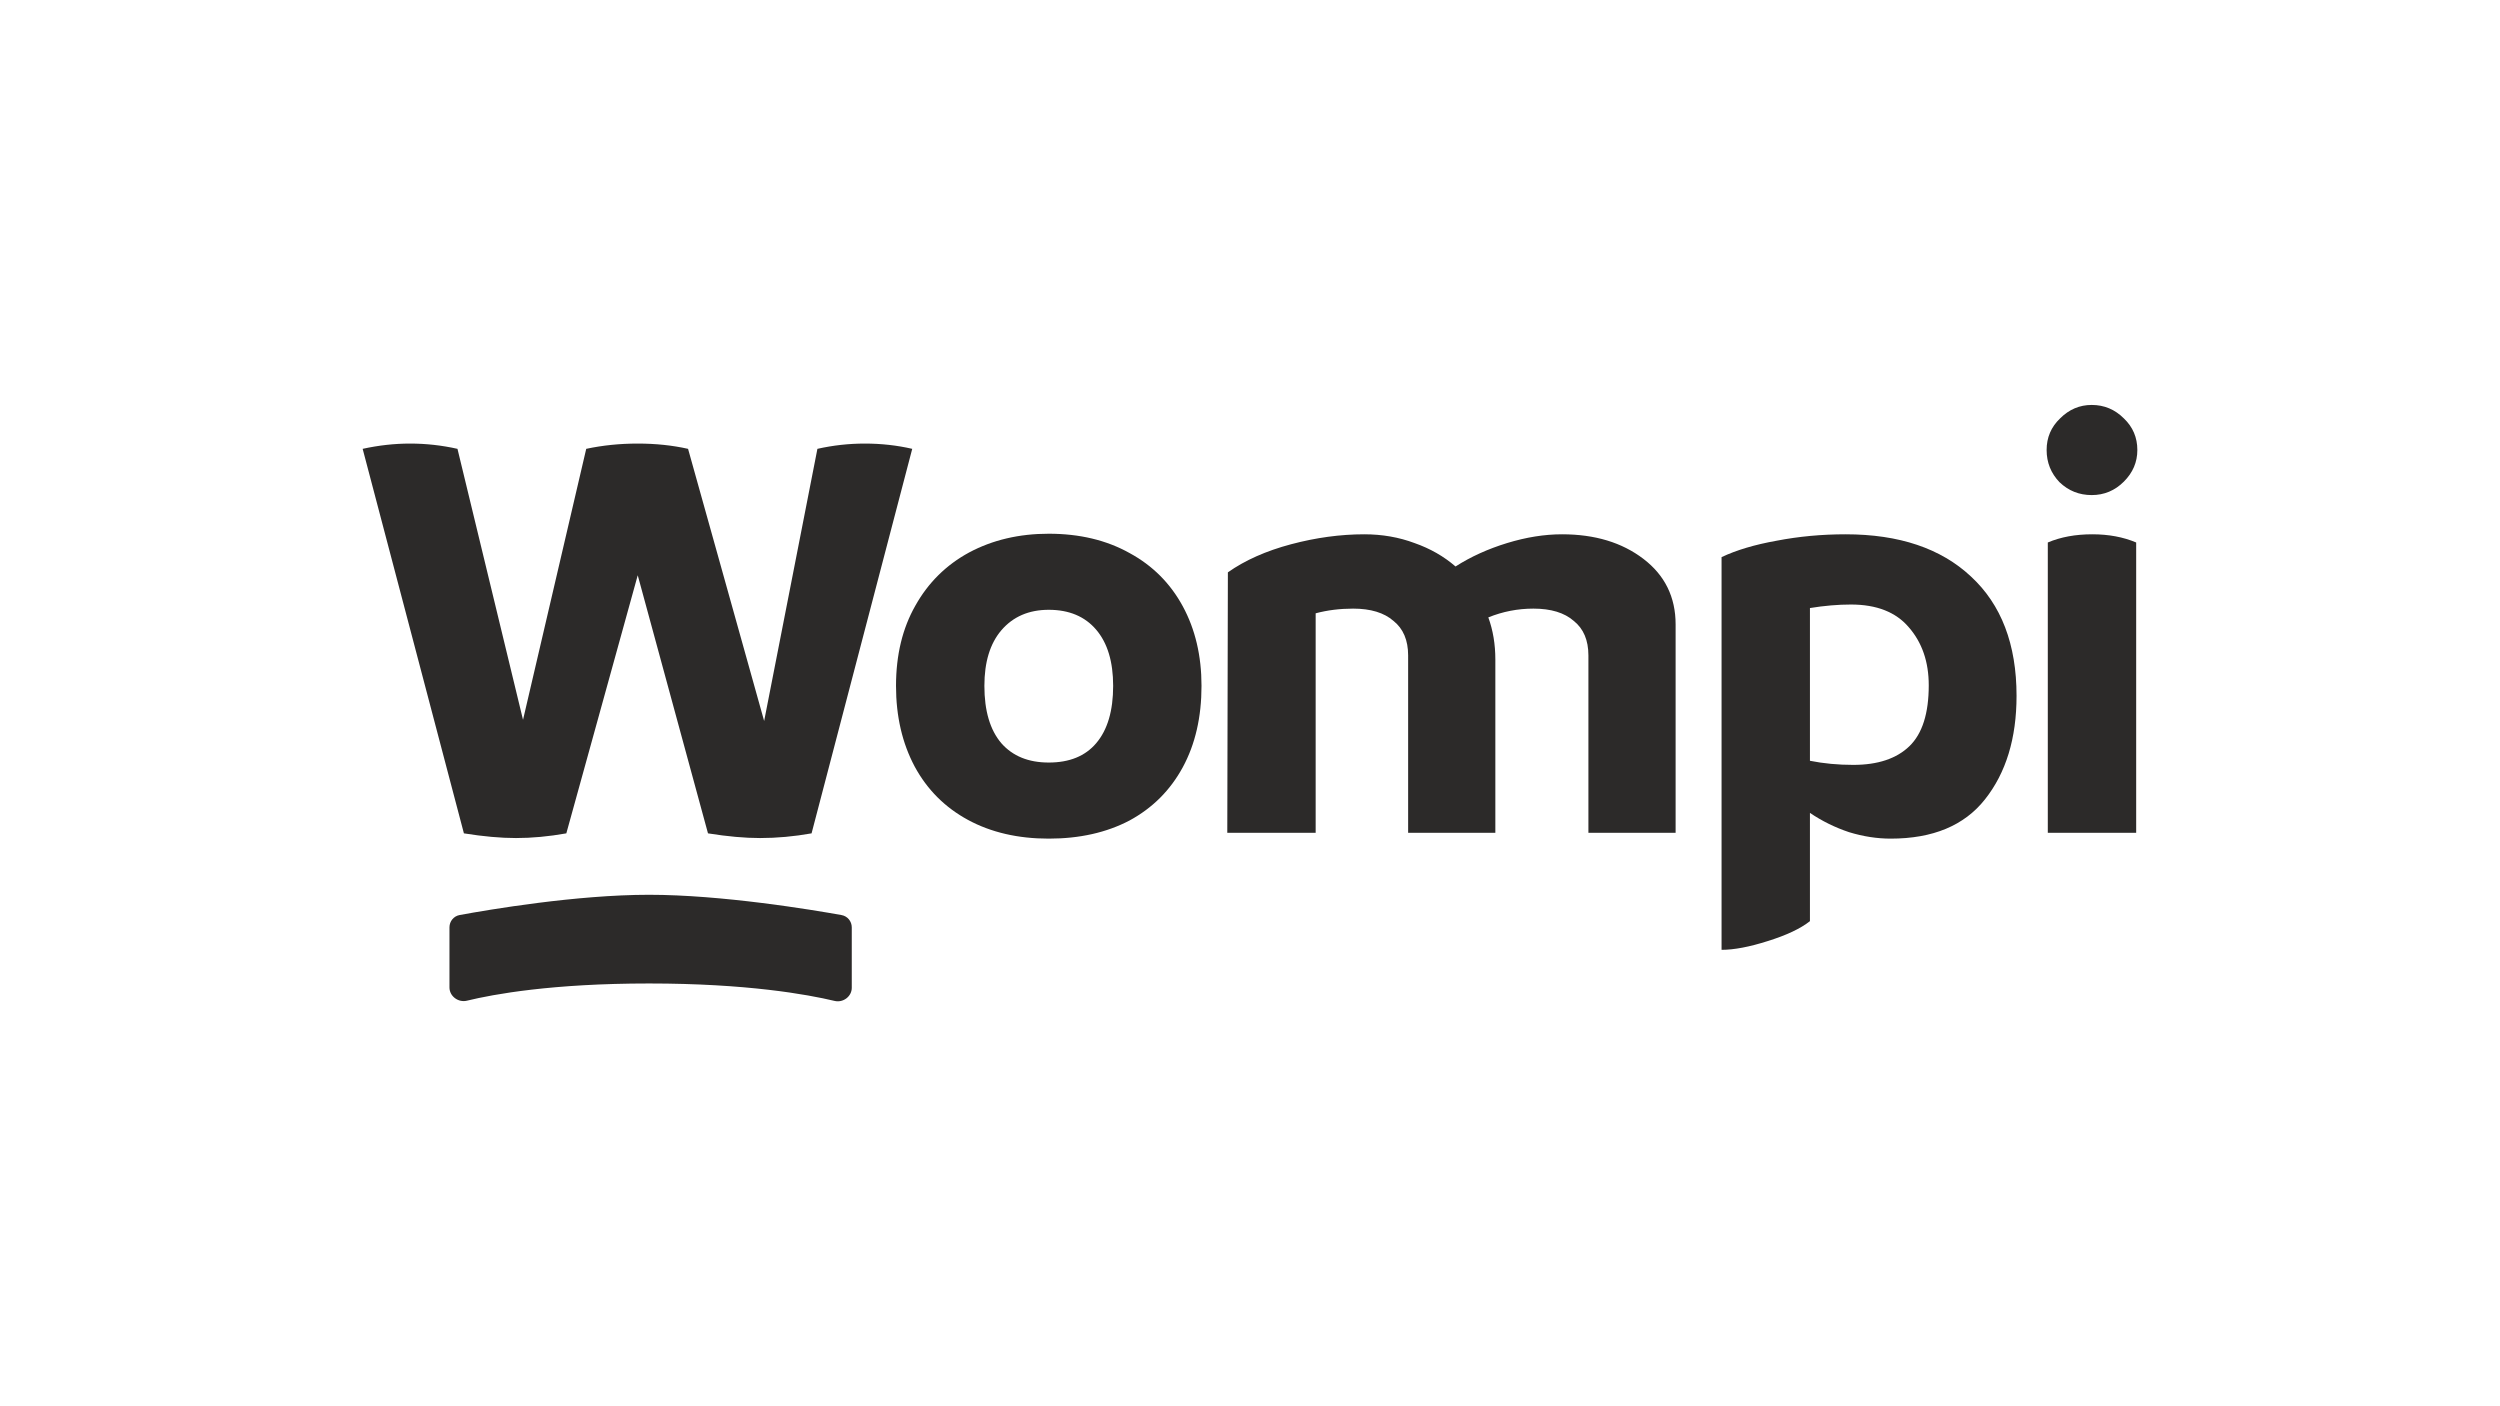
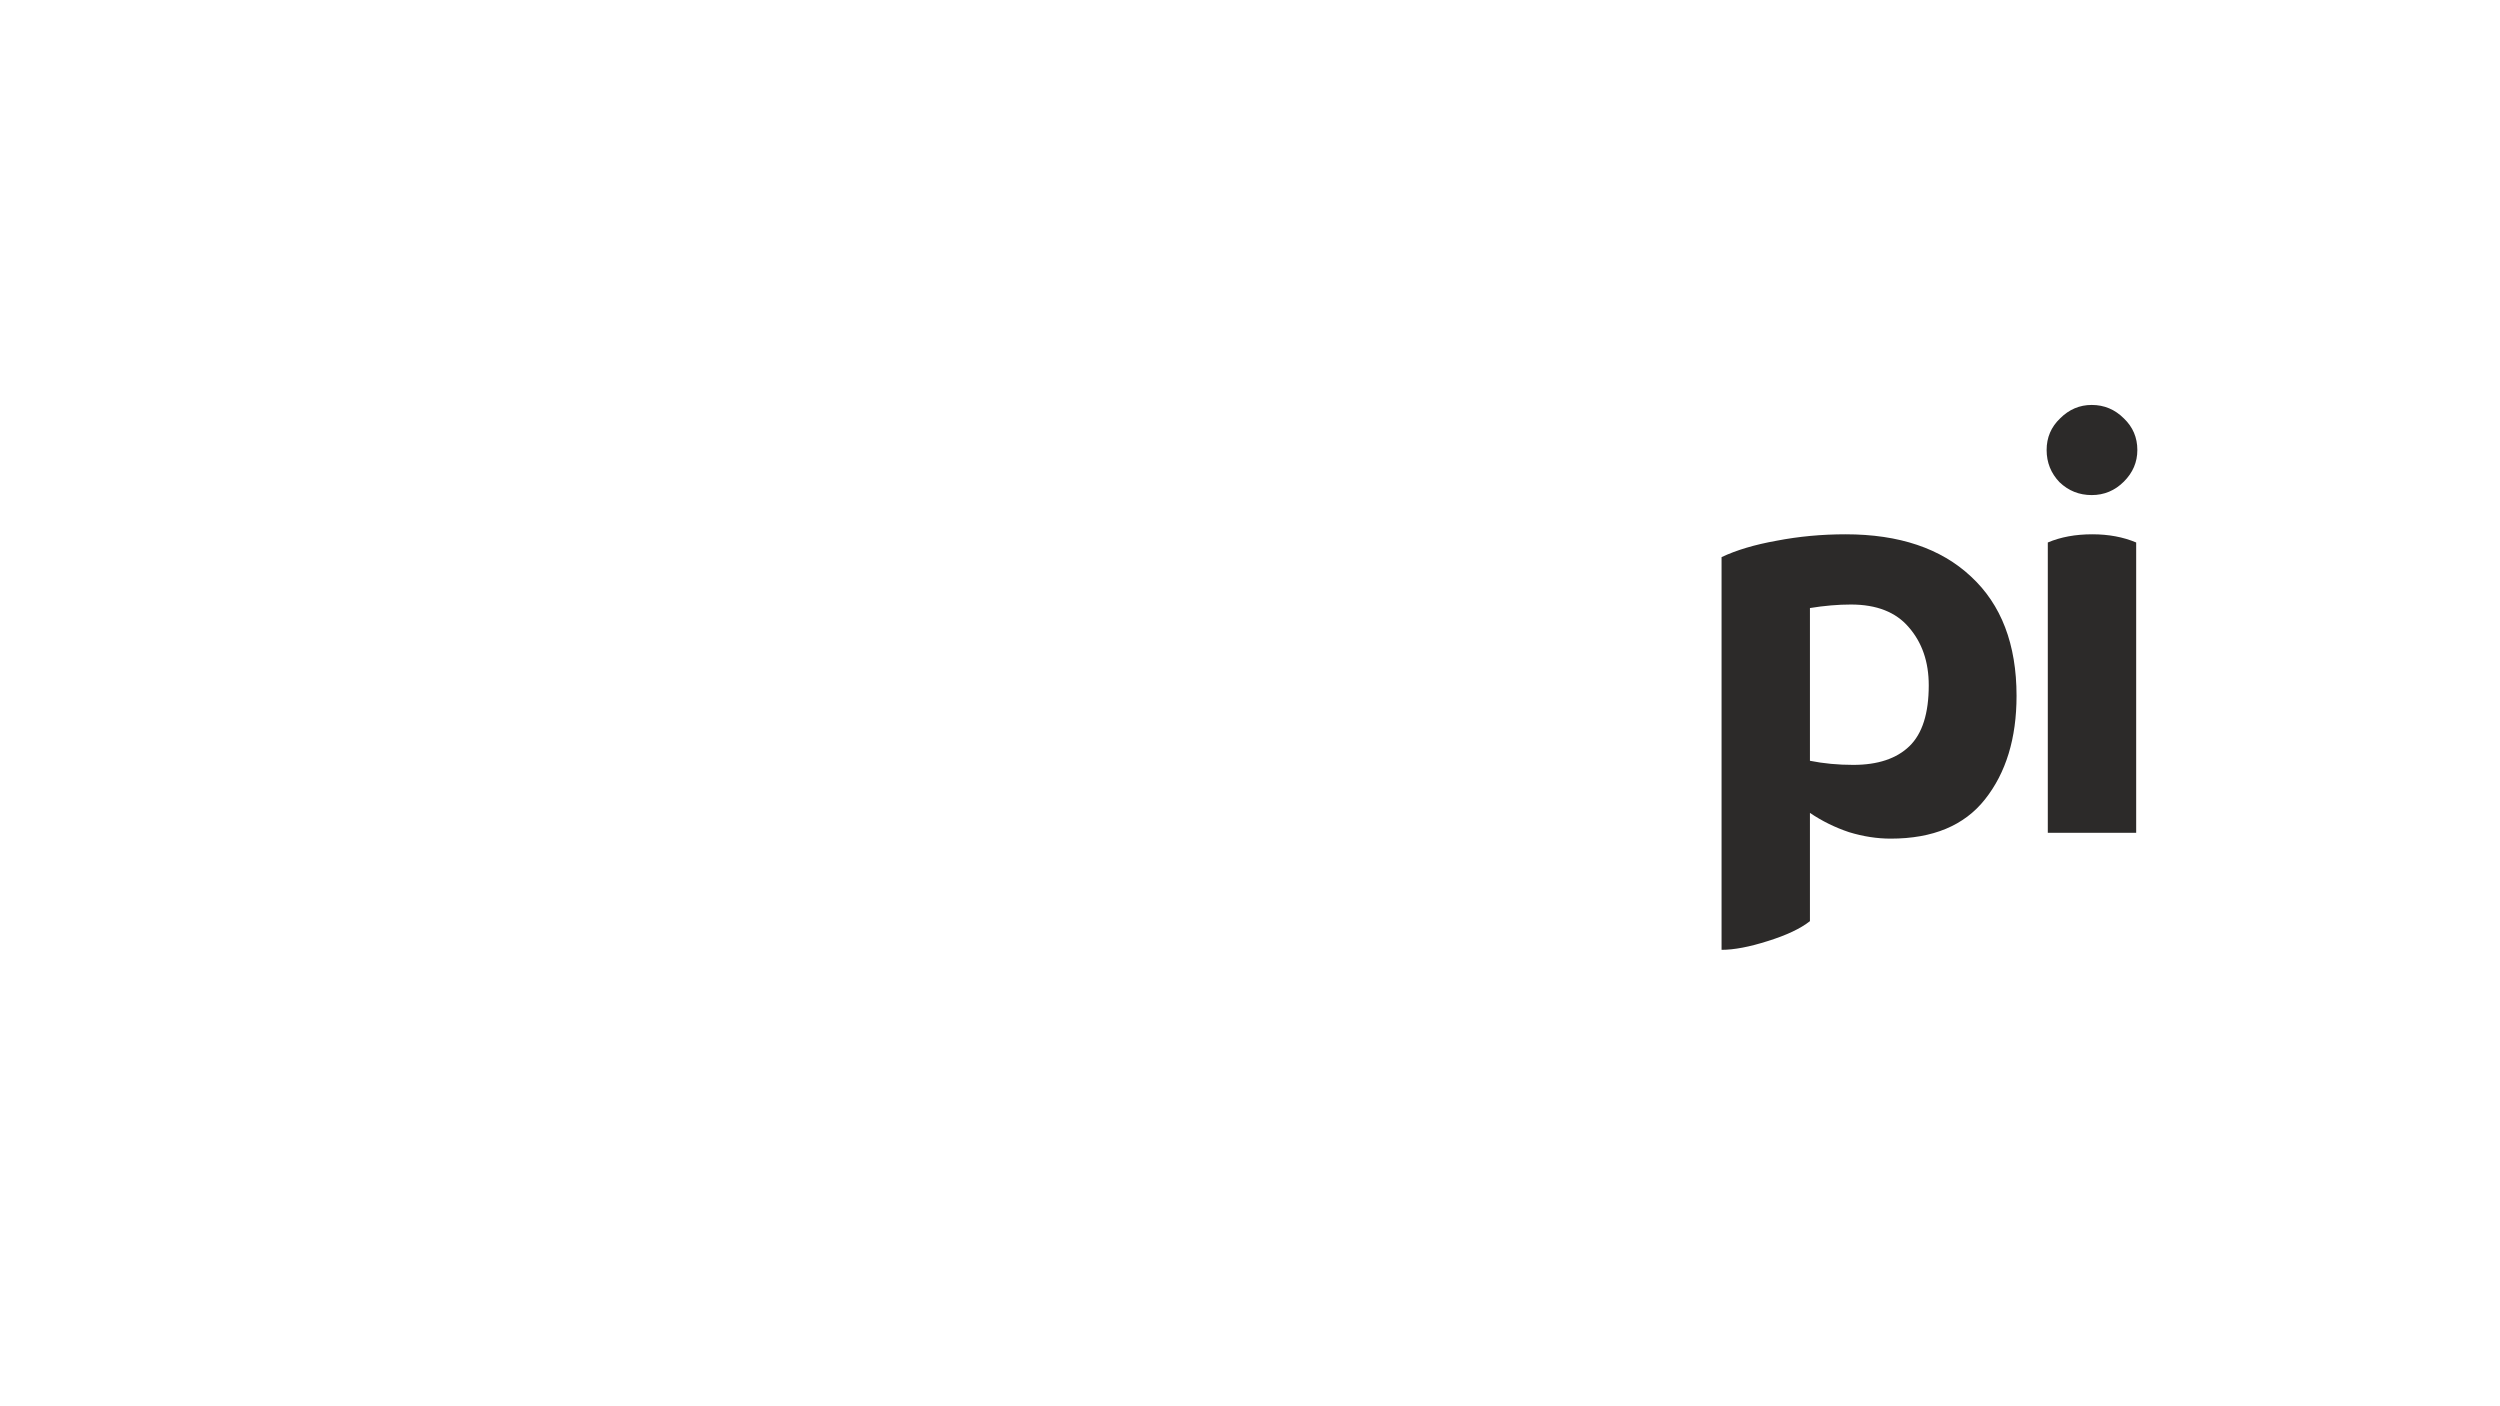
<svg xmlns="http://www.w3.org/2000/svg" xml:space="preserve" style="enable-background:new 0 0 1920 1080;" viewBox="0 0 1920 1080" y="0px" x="0px" id="Capa_1" version="1.1">
  <style type="text/css">
	.st0{fill:#2C2A29;}
</style>
  <g>
-     <path d="M627.77,344.71c11.99-2.7,24.12-4.05,36.41-4.05c12.59,0,24.72,1.35,36.41,4.05l-77.31,295.31   c-13.48,2.4-26.67,3.6-39.55,3.6c-11.69,0-25.02-1.2-40-3.6L489.78,441.8l-54.84,198.22c-13.48,2.4-26.37,3.6-38.66,3.6   c-11.69,0-25.02-1.2-40-3.6l-77.76-295.31c12.29-2.7,24.42-4.05,36.41-4.05c12.29,0,24.42,1.35,36.41,4.05l50.34,208.11   l48.54-208.11c12.59-2.7,25.77-4.05,39.55-4.05c13.78,0,26.67,1.35,38.66,4.05l58.43,209.01L627.77,344.71z" class="st0" />
-     <path d="M805.45,644.07c-23.67,0-44.35-4.8-62.03-14.38c-17.68-9.59-31.31-23.22-40.9-40.9   c-9.59-17.98-14.38-38.66-14.38-62.03c0-23.67,4.94-44.2,14.83-61.58c9.89-17.68,23.67-31.31,41.35-40.9   c17.98-9.59,38.36-14.38,61.13-14.38c23.67,0,44.35,4.94,62.03,14.83c17.68,9.59,31.31,23.22,40.9,40.9   c9.59,17.68,14.38,38.06,14.38,61.13c0,23.97-4.79,44.8-14.38,62.48c-9.59,17.68-23.22,31.31-40.9,40.9   C849.8,639.42,829.13,644.07,805.45,644.07z M805.45,585.63c15.88,0,28.02-4.94,36.41-14.83c8.69-10.19,13.04-24.87,13.04-44.05   c0-18.58-4.35-32.96-13.04-43.15c-8.69-10.19-20.83-15.28-36.41-15.28c-15.28,0-27.42,5.24-36.41,15.73   c-8.69,10.19-13.03,24.42-13.03,42.7c0,19.18,4.35,33.86,13.03,44.05C777.74,580.69,789.87,585.63,805.45,585.63z" class="st0" />
-     <path d="M1199.67,410.34c25.17,0,46,6.29,62.48,18.88s24.72,29.37,24.72,50.34v160.02h-66.97V503.38   c0-11.69-3.75-20.53-11.24-26.52c-7.19-6.29-17.53-9.44-31.01-9.44c-11.99,0-23.53,2.25-34.62,6.74c3.6,9.89,5.4,20.68,5.4,32.36   v133.05h-66.98V503.38c0-11.69-3.75-20.53-11.24-26.52c-7.19-6.29-17.53-9.44-31.01-9.44c-10.19,0-19.78,1.2-28.77,3.6v168.56   h-67.87l0.45-200.02c13.19-9.29,29.37-16.48,48.54-21.58c19.18-5.09,37.91-7.64,56.18-7.64c13.78,0,26.67,2.25,38.66,6.74   c11.98,4.2,22.47,10.19,31.46,17.98c11.69-7.49,24.88-13.48,39.56-17.98C1172.1,412.58,1186.19,410.34,1199.67,410.34z" class="st0" />
    <path d="M1417.45,410.34c41.05,0,73.12,10.79,96.19,32.36c23.38,21.58,35.07,52.14,35.07,91.69   c0,32.66-8.1,59.18-24.28,79.56c-15.88,20.08-40,30.12-72.37,30.12c-10.49,0-21.12-1.65-31.91-4.94   c-10.79-3.6-20.83-8.54-30.12-14.83v83.15c-7.19,5.69-17.98,10.79-32.36,15.28c-14.09,4.49-25.92,6.74-35.51,6.74v-301.6   c11.39-5.39,25.47-9.59,42.25-12.59C1381.49,411.98,1399.17,410.34,1417.45,410.34z M1423.29,587.43c18.88,0,33.27-4.8,43.16-14.38   c9.89-9.59,14.83-25.17,14.83-46.75c0-17.98-5.1-32.81-15.28-44.5c-9.89-11.69-24.73-17.53-44.5-17.53c-9.89,0-20.38,0.9-31.47,2.7   v117.31C1400.52,586.38,1411.61,587.43,1423.29,587.43z" class="st0" />
    <path d="M1606.42,380.22c-9.59,0-17.83-3.3-24.72-9.89c-6.59-6.89-9.89-15.13-9.89-24.72   c0-9.59,3.44-17.68,10.34-24.27c6.89-6.89,14.98-10.34,24.27-10.34c9.59,0,17.83,3.45,24.72,10.34   c6.9,6.59,10.34,14.68,10.34,24.27c0,9.29-3.44,17.38-10.34,24.27C1624.25,376.77,1616,380.22,1606.42,380.22z M1572.71,416.63   c9.89-4.2,21.28-6.29,34.16-6.29c12.59,0,23.82,2.1,33.71,6.29v222.94h-67.87V416.63z" class="st0" />
-     <path d="M345.19,758.38V712.2c0-4.64,3.25-8.62,7.81-9.46c22.55-4.14,89.71-15.55,145.46-15.55   c55.89,0,124.88,11.46,147.85,15.58c4.59,0.82,7.85,4.81,7.85,9.47v46.38c0,6.7-6.66,11.65-13.18,10.09   c-20.95-5-67.33-13.4-142.51-13.4c-74.3,0-119.29,8.2-139.87,13.22C352.01,770.14,345.19,765.15,345.19,758.38z" class="st0" />
  </g>
</svg>